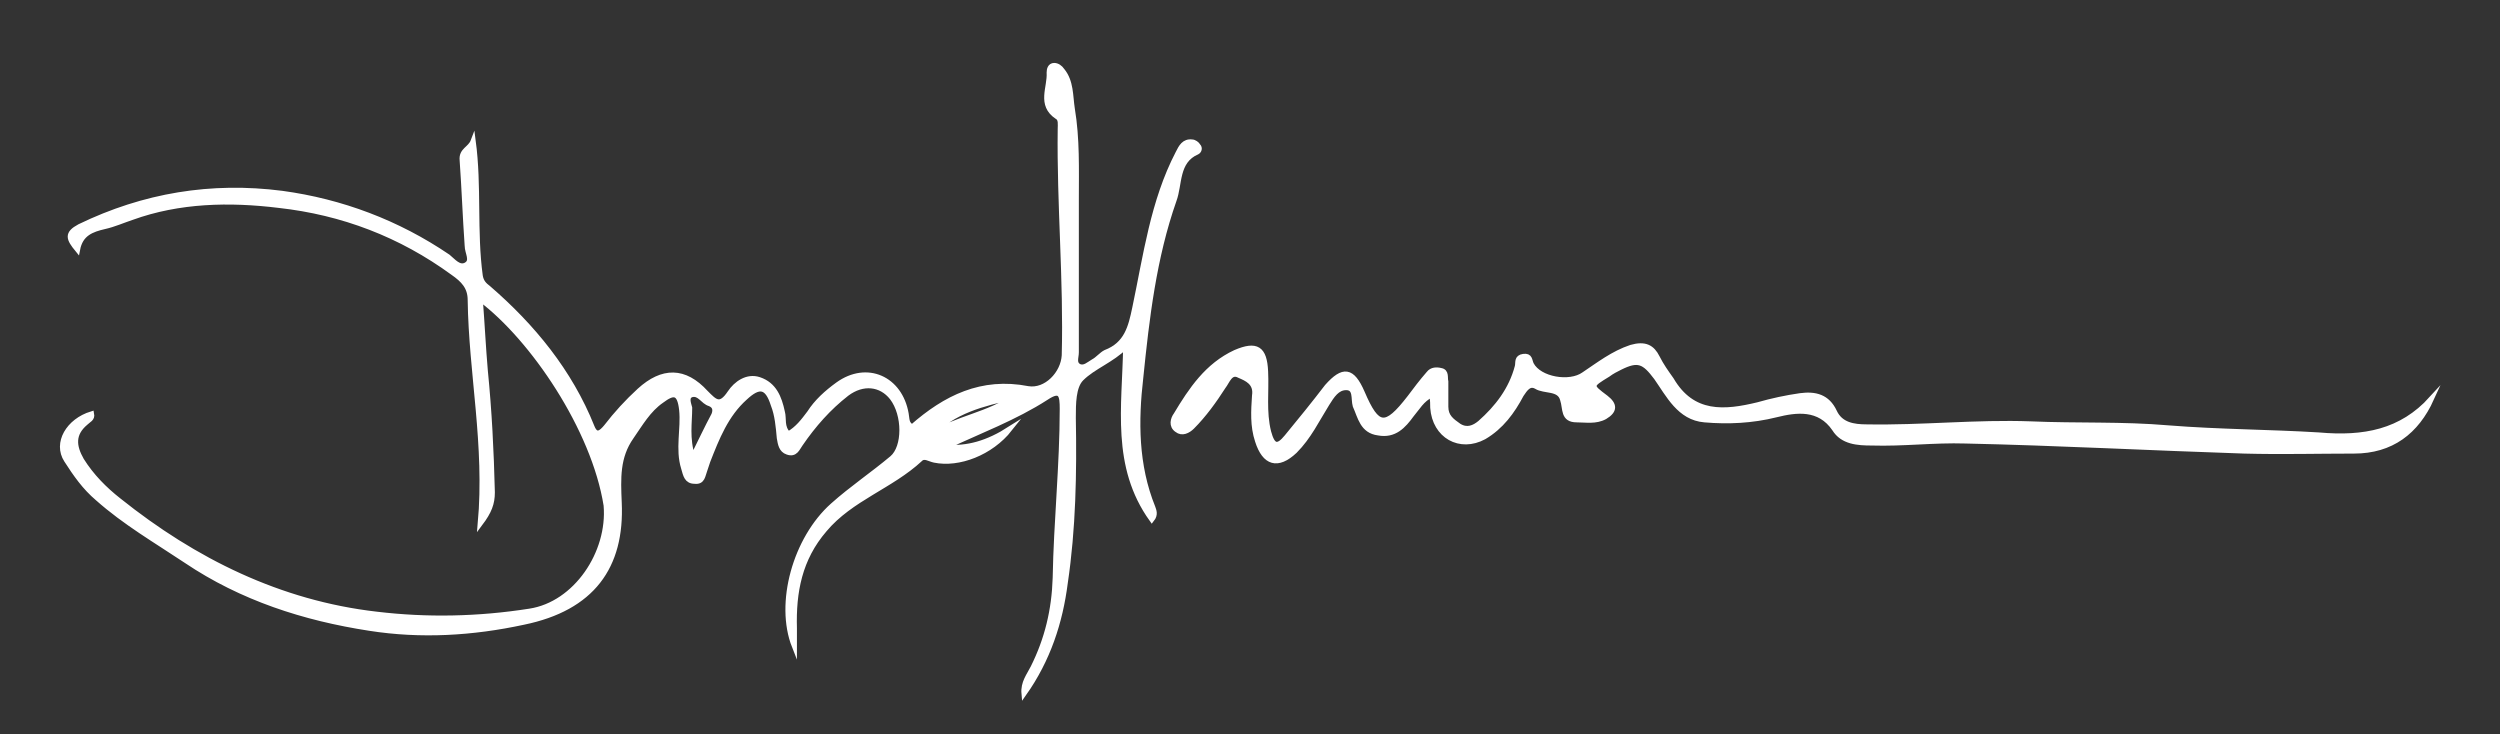
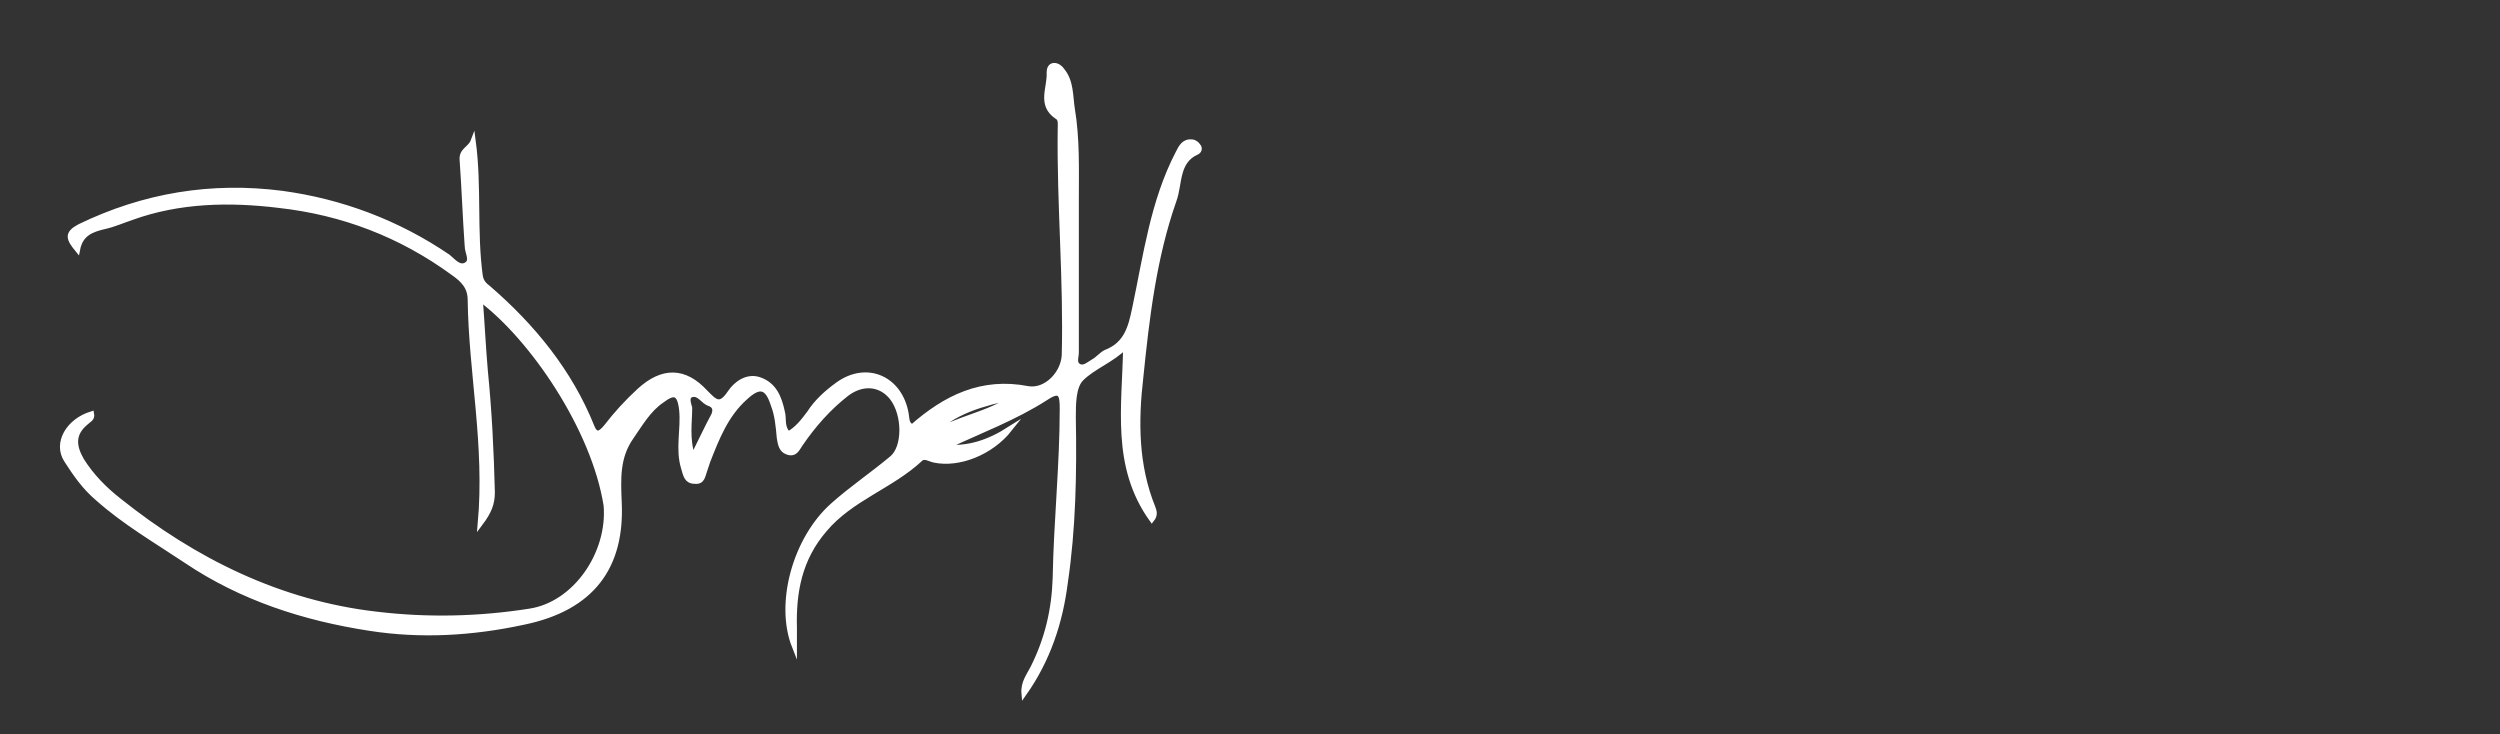
<svg xmlns="http://www.w3.org/2000/svg" version="1.1" id="Lager_1" x="0px" y="0px" viewBox="0 0 248.3 72.9" style="enable-background:new 0 0 248.3 72.9;" xml:space="preserve">
  <rect x="0" y="0" width="248.3" height="72.9" fill="#333333" stroke="none" />
  <style type="text/css">
	.Skugga{fill:none;}
	.Runda_x0020_hörn_x0020_2_x0020_pt{fill:#FFFFFF;stroke:#000000;stroke-miterlimit:10;}
	.Live_x002D_reflektering_x0020_X{fill:none;}
	.Avfasning_x002C__x0020_mjuk{fill:url(#SVGID_1_);}
	.Skymning{fill:#FFFFFF;}
	.Bladverk_GS{fill:#F9DC0A;}
	.Pompadour_GS{fill-rule:evenodd;clip-rule:evenodd;fill:#75ACE0;}
	.st0{fill:#FFFFFF;stroke:#FFFFFF;stroke-width:0.5;stroke-miterlimit:10;}
</style>
  <linearGradient id="SVGID_1_" gradientUnits="userSpaceOnUse" x1="0" y1="-769.023" x2="0.707" y2="-768.316">
    <stop offset="0" style="stop-color:#E5E5EA" />
    <stop offset="0.174" style="stop-color:#E1E1E5" />
    <stop offset="0.352" style="stop-color:#D4D3D6" />
    <stop offset="0.532" style="stop-color:#BFBDC0" />
    <stop offset="0.714" style="stop-color:#A2A1A2" />
    <stop offset="0.895" style="stop-color:#818181" />
    <stop offset="1" style="stop-color:#6B6D6E" />
  </linearGradient>
  <g id="gLGVJc.tif">
    <g>
      <path class="st0" d="M47.7,29.7c0.2,2.6,0.3,4.8,0.5,7.1c0.4,4,0.6,8,0.7,12.1c0,1.1-0.3,1.9-1.2,3.1c0.7-7.8-0.9-14.9-1-22.2    c0-1.3-0.7-2-1.7-2.7c-5.2-3.8-11-6-17.3-6.7c-4.9-0.6-9.9-0.5-14.6,1.2c-0.9,0.3-1.8,0.7-2.7,0.9c-1.3,0.3-2.4,0.7-2.7,2.3    c-0.9-1.1-1.1-1.6,0.2-2.3c6.4-3.1,13.1-4.2,20.1-3.3c5.9,0.8,11.5,2.9,16.5,6.3c0.5,0.4,1.1,1.2,1.8,0.8c0.7-0.4,0.1-1.2,0.1-1.9    c-0.2-2.8-0.3-5.7-0.5-8.5c-0.1-1,0.8-1.1,1.1-1.9c0.6,4.5,0.1,9,0.7,13.4c0.1,0.6,0.4,0.9,0.8,1.2c4.4,3.8,8.1,8.3,10.3,13.8    c0.4,1,0.9,0.6,1.4,0c1-1.3,2.1-2.5,3.3-3.6c2.3-2.1,4.5-2.1,6.6,0.2c0.9,0.9,1.4,1.5,2.4,0c0.6-0.9,1.7-1.7,2.9-1.3    c1.5,0.5,2,1.8,2.3,3.2c0.2,0.7-0.1,1.5,0.6,2.2c0.9-0.5,1.5-1.3,2.1-2.1c0.7-1.1,1.7-2,2.8-2.8c2.9-2.1,6.2-0.6,6.8,2.9    c0.1,0.5,0,1,0.6,1.3c3.3-2.9,6.9-4.7,11.5-3.8c1.8,0.3,3.5-1.5,3.6-3.3c0.2-7.5-0.5-15-0.4-22.5c0-0.4,0.1-1-0.3-1.2    c-1.8-1.2-0.7-2.9-0.8-4.4c0-0.3,0.1-0.7,0.5-0.7c0.3,0,0.6,0.2,0.8,0.5c0.9,1.1,0.8,2.5,1,3.8c0.5,3,0.4,6,0.4,9    c0,5,0,10.1,0,15.2c0,0.5-0.3,1.1,0.3,1.4c0.5,0.2,0.9-0.2,1.4-0.5c0.4-0.2,0.8-0.7,1.2-0.9c2.1-0.8,2.5-2.5,2.9-4.4    c1.1-5.2,1.8-10.6,4.3-15.4c0.3-0.6,0.6-1.2,1.4-1.1c0.2,0,0.5,0.2,0.6,0.4c0.2,0.2,0.1,0.5-0.1,0.6c-2.1,0.9-1.7,3.2-2.3,4.8    c-2,5.7-2.7,11.7-3.3,17.6c-0.5,4.3-0.5,8.7,1.2,12.9c0.1,0.3,0.3,0.7-0.1,1.2c-3.8-5.3-2.7-11.2-2.6-17.2c-1.4,1.4-3.2,2-4.4,3.2    c-0.8,0.8-0.8,2.5-0.8,3.9c0.1,5.5,0,11-0.8,16.4c-0.5,3.9-1.7,7.6-4.1,11c-0.1-1.1,0.5-1.8,0.9-2.6c1.4-2.8,2.1-5.7,2.2-8.9    c0.1-5.6,0.7-11.2,0.7-16.8c0-1.3-0.1-2.1-1.6-1.1c-3.1,2-6.6,3.3-10,4.9c2.2,0.2,4.2-0.4,6.4-1.8c-1.9,2.4-5.1,3.6-7.5,3.1    c-0.5-0.1-1-0.5-1.4-0.1c-2.9,2.7-6.9,3.9-9.5,7c-2.5,2.9-3.1,6.2-3,9.8c0,0.6,0,1.1,0,1.8c-1.7-4.3,0.1-10.7,3.8-14    c1.9-1.7,4-3.1,5.9-4.7c1.3-1.1,1.3-4.3,0-6c-1.1-1.4-2.9-1.6-4.5-0.4c-1.8,1.4-3.3,3.1-4.6,5c-0.3,0.4-0.5,1.1-1.3,0.8    c-0.6-0.2-0.7-0.8-0.8-1.4c-0.1-1.1-0.2-2.3-0.6-3.3c-0.6-1.9-1.4-2-2.8-0.7c-1.9,1.7-2.8,4-3.7,6.3c-0.1,0.3-0.2,0.6-0.3,0.9    c-0.2,0.5-0.2,1.2-1,1.1c-0.8,0-0.9-0.6-1.1-1.3c-0.6-1.9,0-3.9-0.2-5.8c-0.2-1.8-0.8-1.8-2-0.9c-1.3,0.9-2.1,2.3-3,3.6    c-1.4,2-1.3,4.1-1.2,6.5c0.3,6.4-2.7,10.5-9.5,11.9c-5.1,1.1-10.2,1.4-15.3,0.6c-6.5-1-12.7-3-18.2-6.7c-3-2-6.1-3.8-8.8-6.2    c-1.3-1.1-2.2-2.4-3.1-3.8c-1.1-1.7,0.2-3.9,2.5-4.6c0.1,0.5-0.3,0.6-0.6,0.9c-1.3,1.1-1.2,2.3-0.4,3.7c1,1.6,2.3,2.9,3.7,4    c7.5,6,16,10.2,25.6,11.3c5,0.6,10.1,0.5,15.2-0.3c4.6-0.7,8-5.8,7.6-10.5C59,42.6,52.9,33.6,47.7,29.7z M68.8,45.4    c0.8-1.6,1.4-2.9,2.1-4.2c0.2-0.5,0.1-0.9-0.4-1.1c-0.7-0.2-1-1.1-1.8-0.9c-0.6,0.2-0.3,0.9-0.2,1.3C68.5,42,68.2,43.5,68.8,45.4z     M100.7,39.4c-3.1,0.7-6,1.4-8.3,3.8C95.1,41.5,98.2,41.2,100.7,39.4z" />
-       <path class="st0" d="M241.5,39.6c-1.5,3.3-4,5.2-7.7,5.2c-3.6,0-7.2,0.1-10.9,0c-9.2-0.3-18.5-0.8-27.7-1    c-3.1-0.1-6.2,0.3-9.3,0.2c-1.4,0-2.9-0.1-3.7-1.4c-1.5-2.2-3.8-1.9-5.8-1.4c-2.4,0.6-4.8,0.7-7.1,0.5c-2.5-0.2-3.6-2.5-4.8-4.2    c-1.2-1.6-1.8-1.9-3.6-1c-0.4,0.2-0.8,0.4-1.2,0.7c-1.8,1.1-1.8,1.1-0.2,2.3c0.9,0.7,0.9,1.3-0.1,1.9c-0.9,0.5-1.9,0.3-2.8,0.3    c-1.4,0-1.1-1.1-1.4-2c-0.3-1.2-1.8-0.8-2.6-1.3c-0.7-0.4-1.1,0.2-1.5,0.8c-0.9,1.7-2,3.2-3.7,4.2c-2.4,1.3-4.9-0.1-5.1-2.9    c0-0.4,0-0.7-0.1-1.3c-1,0.5-1.4,1.3-2,2c-0.8,1.1-1.7,2.1-3.3,1.8c-1.6-0.2-1.8-1.6-2.3-2.7c-0.2-0.7,0.1-1.8-0.9-1.8    c-0.9,0-1.4,0.8-1.9,1.6c-1,1.6-1.8,3.3-3.2,4.7c-1.7,1.6-3,1.2-3.7-1c-0.5-1.5-0.4-3-0.3-4.5c0.2-1.3-0.8-1.7-1.5-2    c-0.9-0.5-1.2,0.6-1.6,1.1c-0.9,1.4-1.9,2.8-3.1,4c-0.4,0.4-1,0.7-1.5,0.3c-0.6-0.4-0.4-1.1-0.1-1.5c1.5-2.5,3.1-4.9,5.9-6.2    c2.1-0.9,2.9-0.4,3,1.9c0.1,2-0.2,4,0.3,6c0.4,1.5,0.9,1.6,1.8,0.5c1.4-1.7,2.7-3.3,4-5c1.6-1.8,2.5-1.7,3.5,0.6    c1.5,3.5,2.3,3.6,4.7,0.5c0.6-0.8,1.2-1.6,1.9-2.4c0.3-0.4,0.8-0.4,1.2-0.3c0.6,0.1,0.4,0.7,0.5,1.1c0,0.8,0,1.6,0,2.5    c0,1,0.6,1.4,1.3,1.9c0.8,0.5,1.5,0.2,2.1-0.3c1.7-1.5,3.1-3.3,3.7-5.6c0.1-0.4-0.1-0.9,0.6-1c0.7-0.1,0.6,0.4,0.8,0.8    c0.8,1.5,3.8,2,5.2,1c1.5-1,2.9-2.1,4.7-2.7c1.4-0.4,2.1,0,2.6,1c0.4,0.8,0.9,1.5,1.4,2.2c2.1,3.6,5.3,3.3,8.6,2.5    c1.4-0.4,2.8-0.7,4.2-0.9c1.5-0.2,2.7,0.1,3.4,1.6c0.6,1.3,1.9,1.5,3.2,1.5c5.5,0.1,10.9-0.5,16.3-0.3c4.6,0.2,9.1,0,13.7,0.4    c5,0.4,10,0.4,14.9,0.7C234.8,43.6,238.5,42.9,241.5,39.6z" />
    </g>
  </g>
</svg>